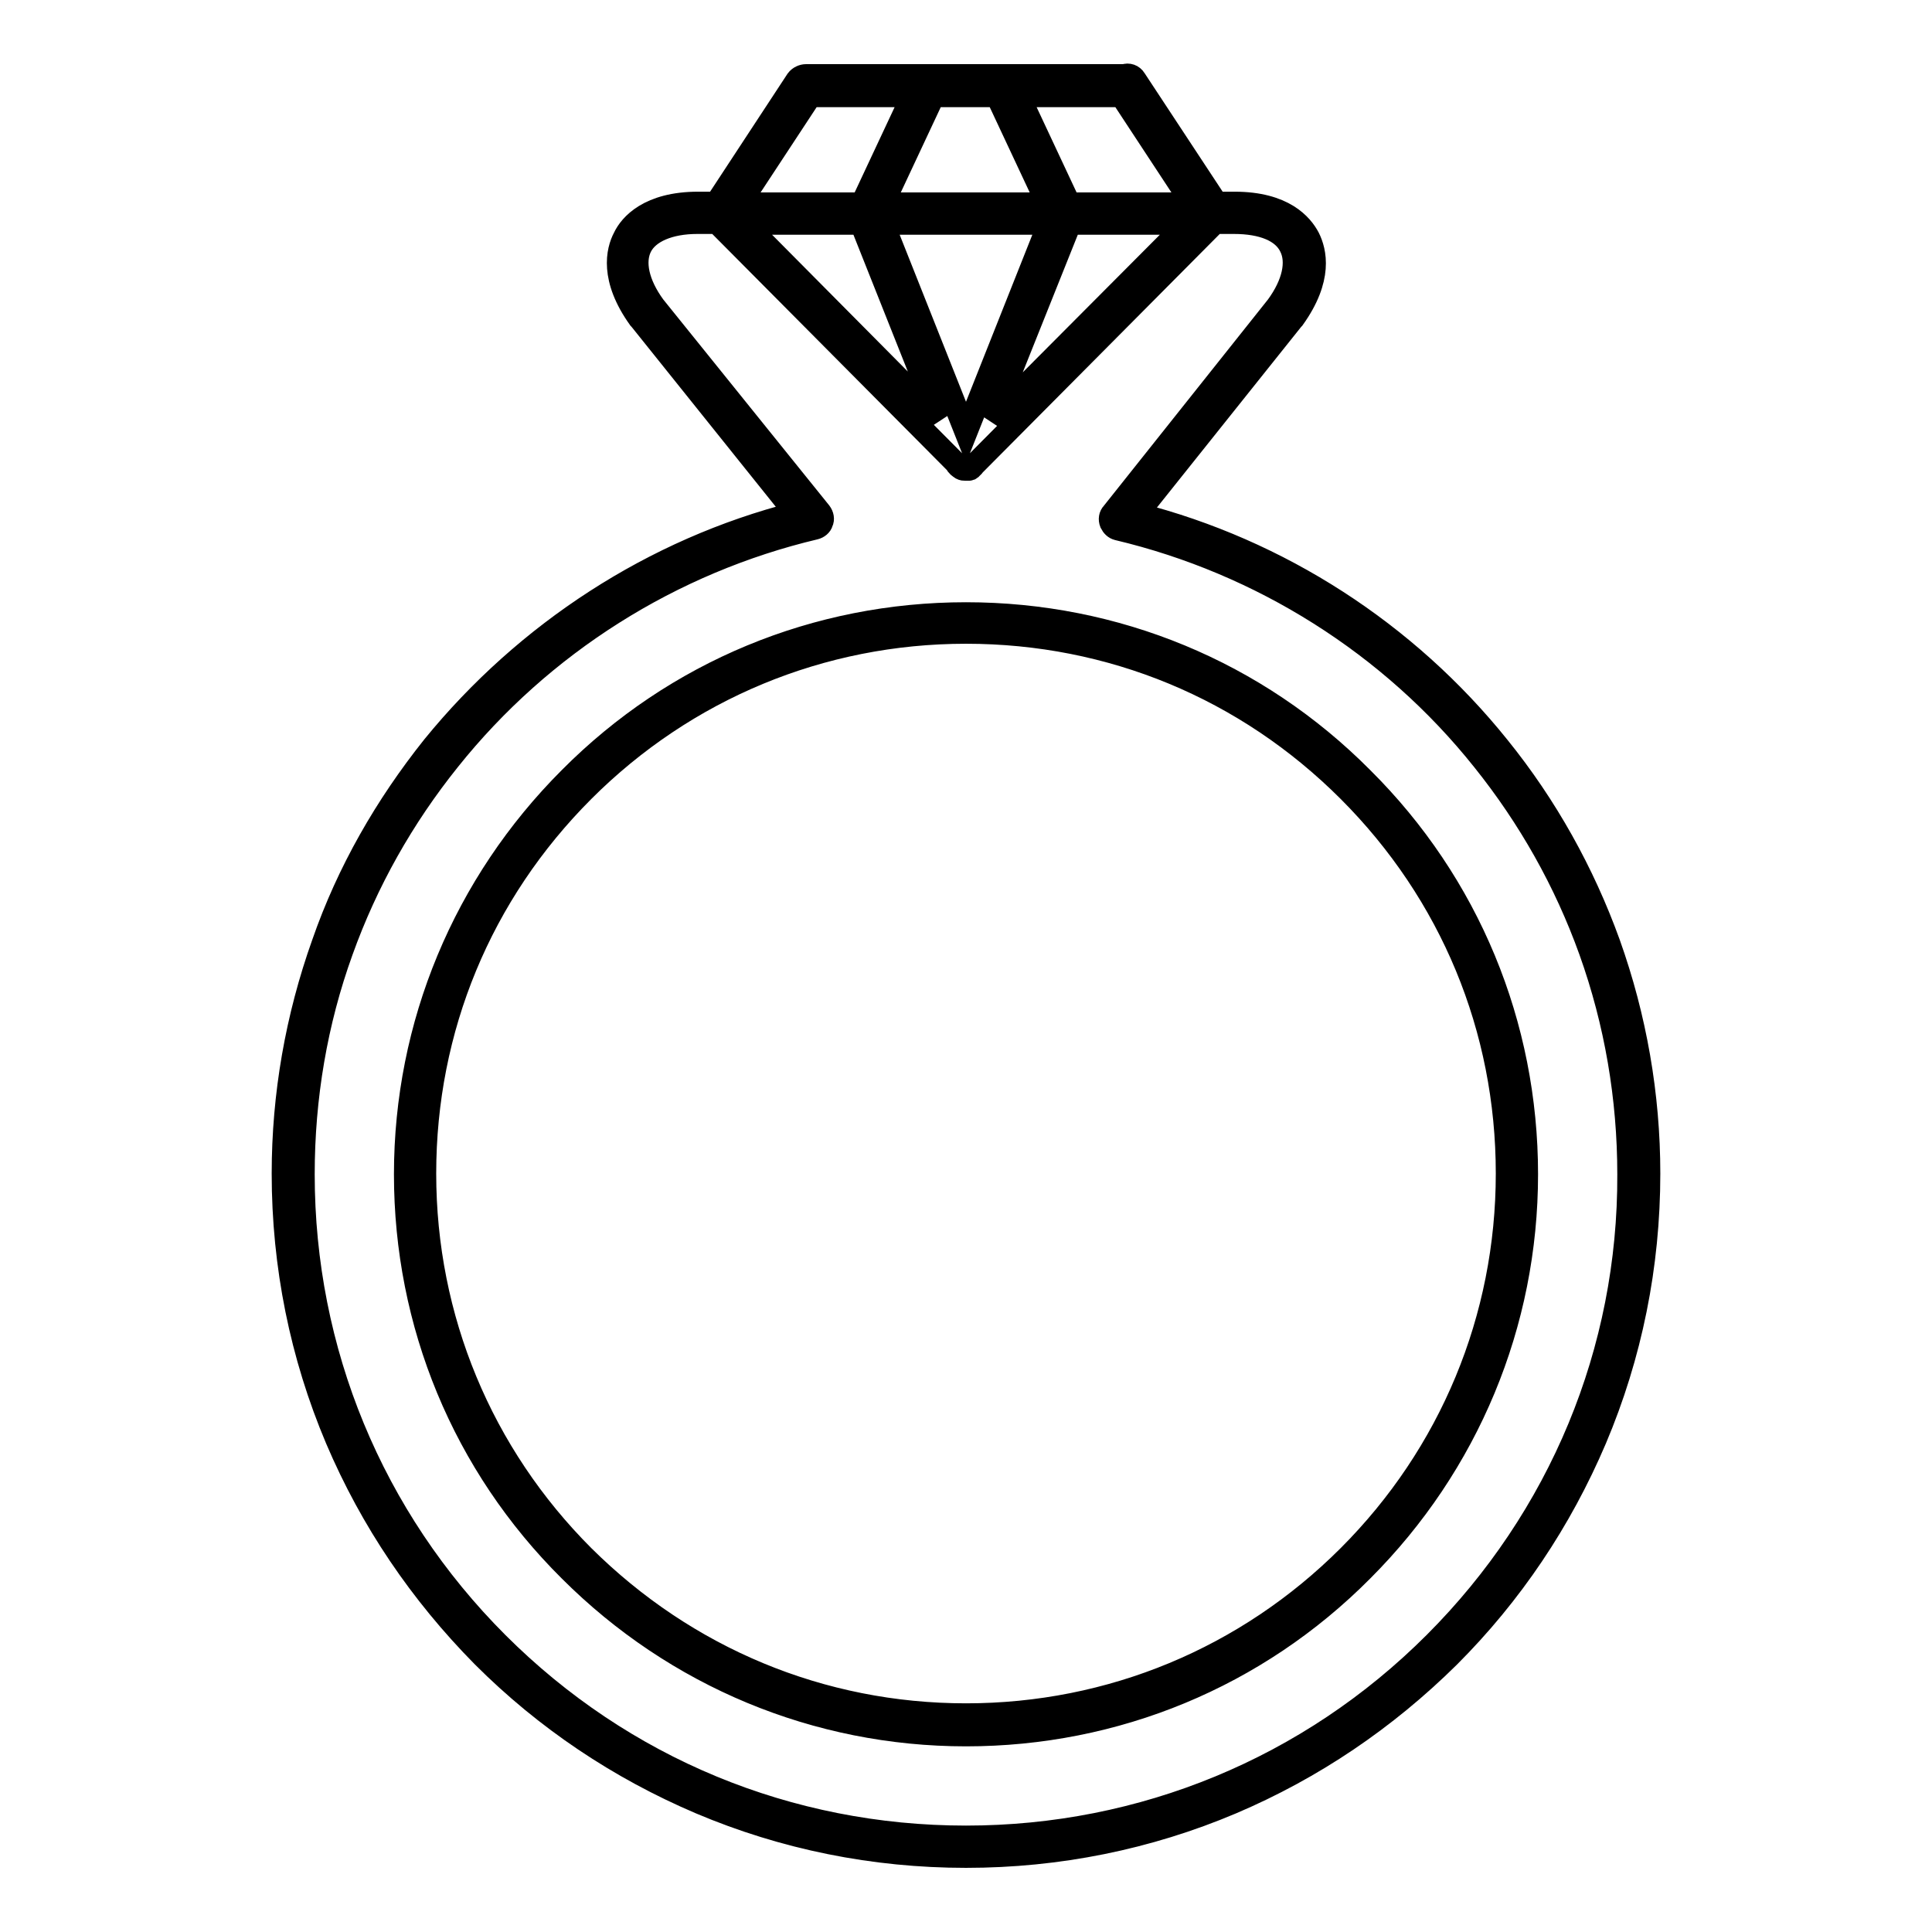
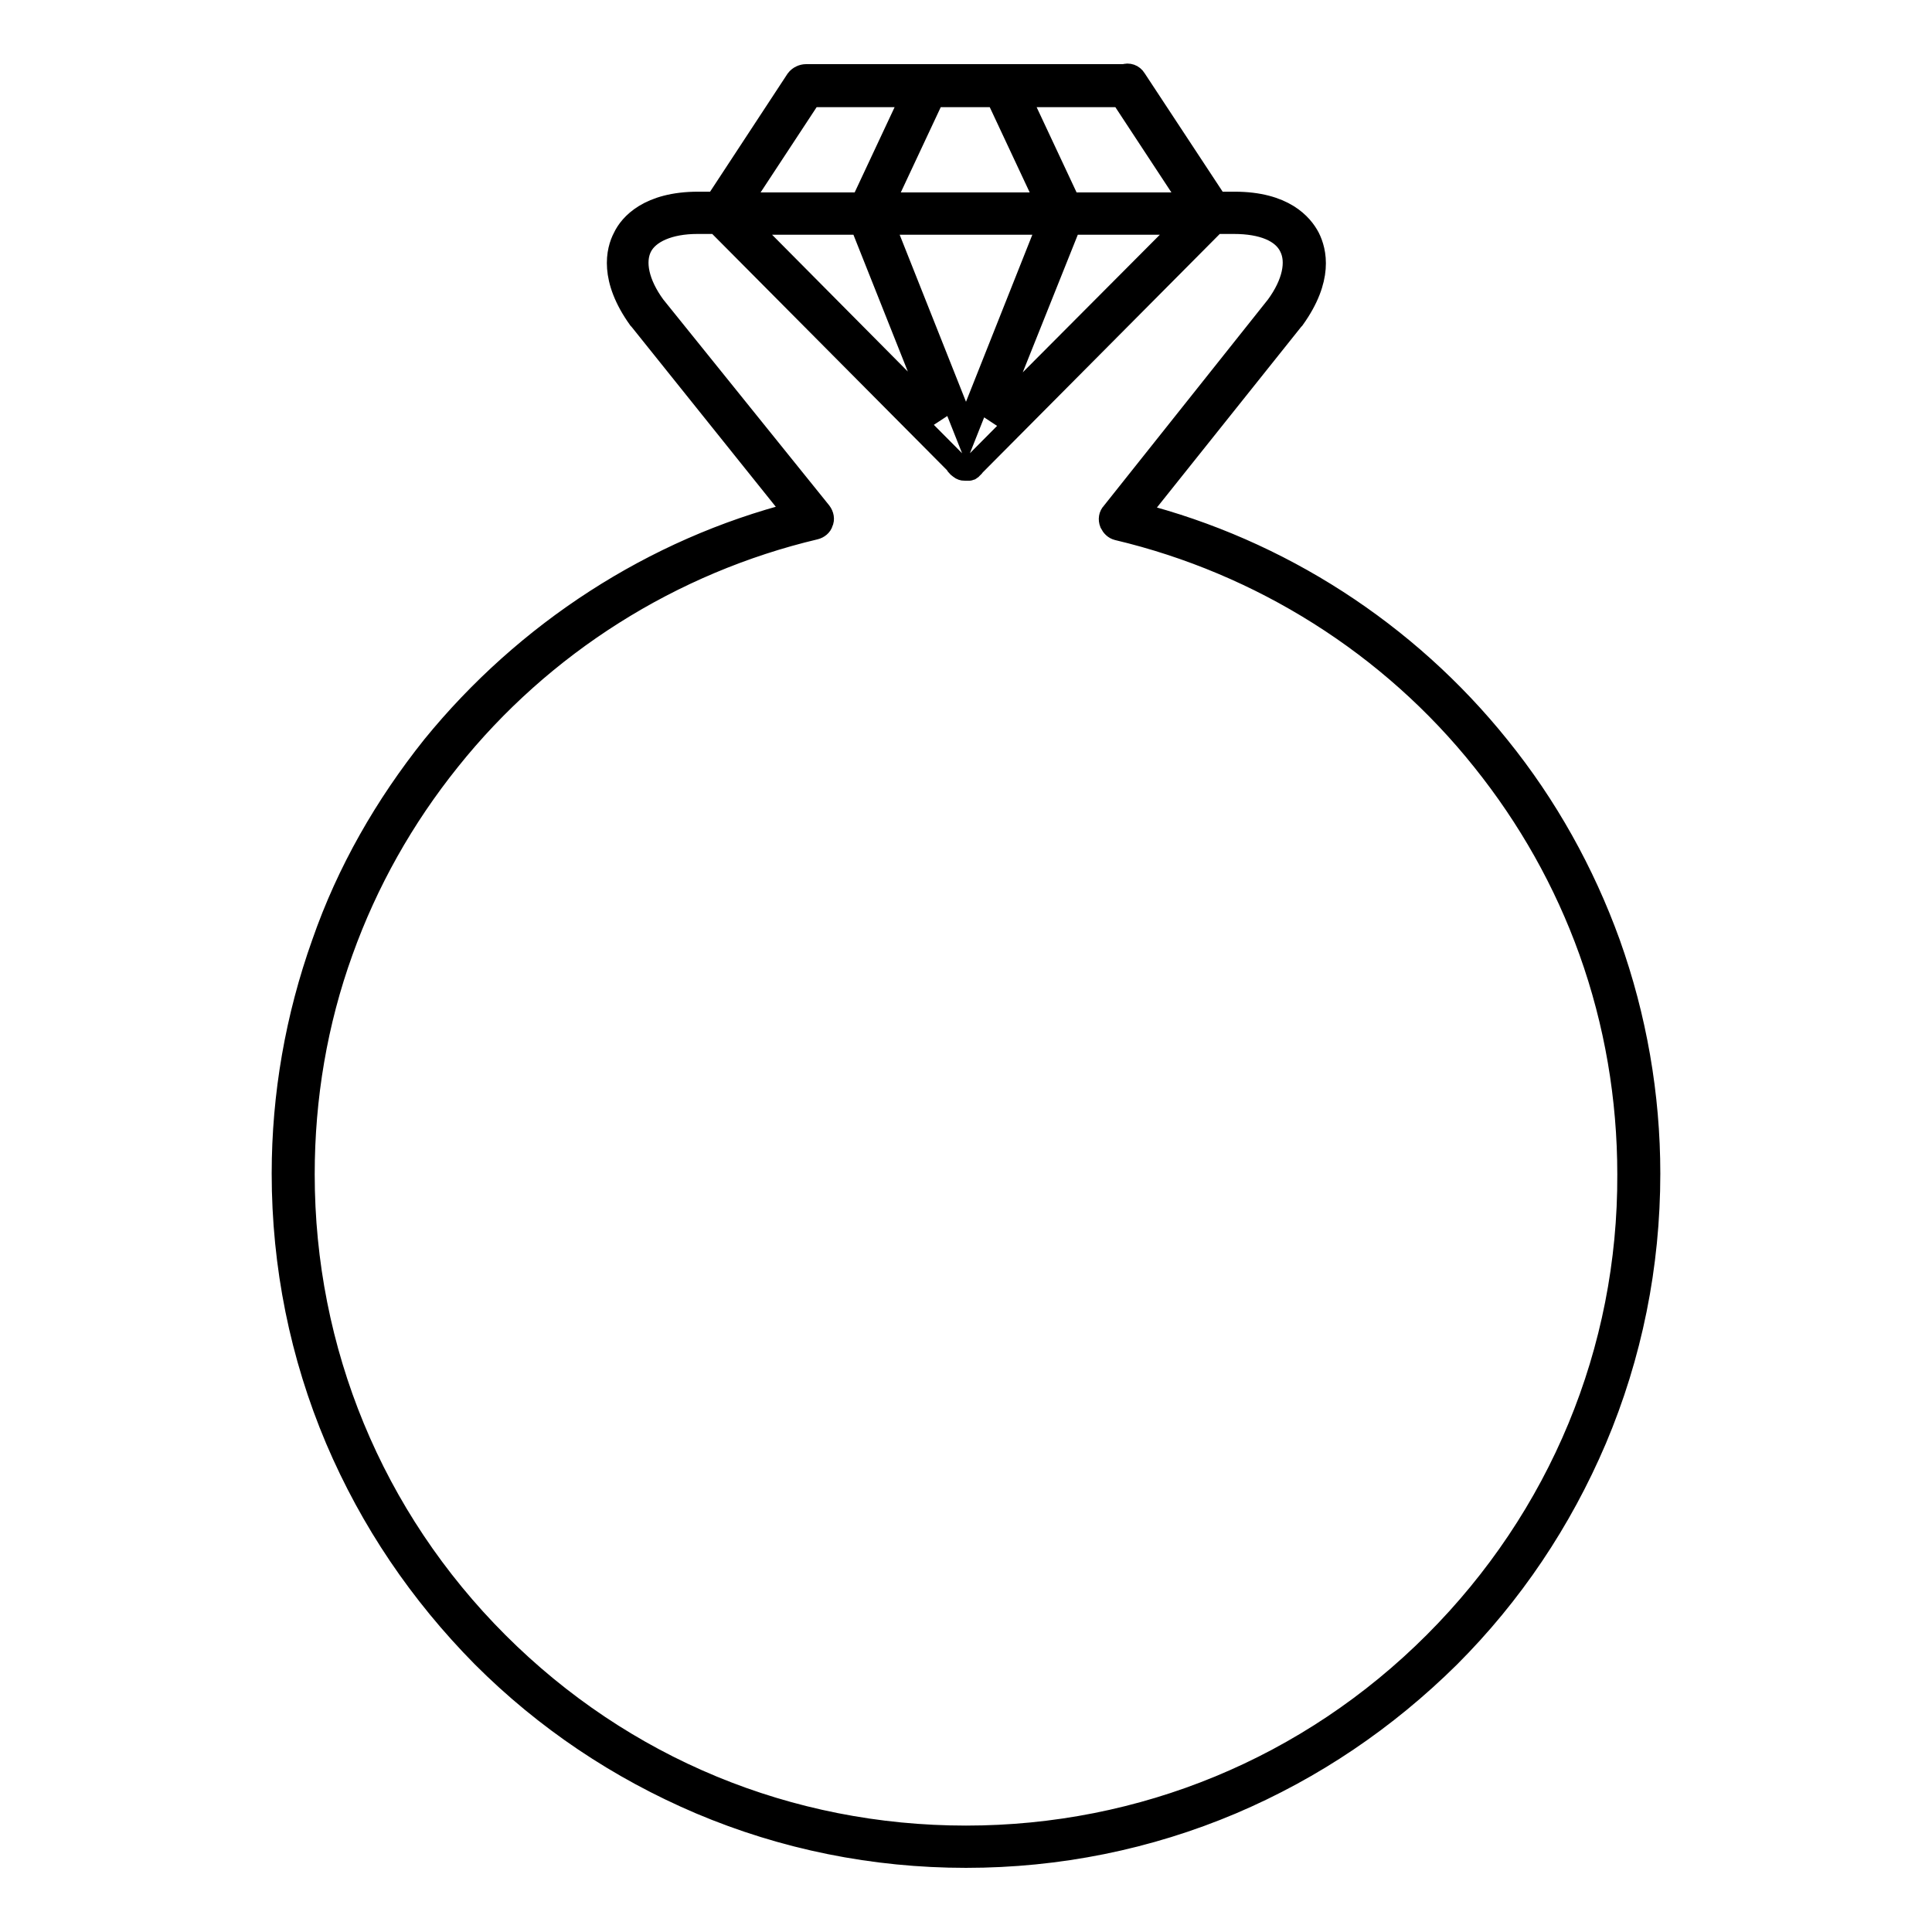
<svg xmlns="http://www.w3.org/2000/svg" version="1.1" x="0px" y="0px" viewBox="0 0 256 256" enable-background="new 0 0 256 256" xml:space="preserve">
  <g>
-     <path stroke-width="3" fill-opacity="0" stroke="#000000" d="M128,81.3c-19.8,0-38.5,7.7-52.5,21.8c-14,14-21.8,32.7-21.8,52.5c0,19.8,7.7,38.5,21.8,52.5 c14,14,32.7,21.8,52.5,21.8c19.8,0,38.5-7.7,52.5-21.8c14-14,21.8-32.7,21.8-52.5c0-19.8-7.7-38.5-21.8-52.5 C166.5,89,147.8,81.3,128,81.3L128,81.3z M178.7,206.2c-13.5,13.5-31.5,21-50.7,21s-37.1-7.5-50.7-21c-13.5-13.5-21-31.5-21-50.7 s7.4-37.1,21-50.7c13.5-13.5,31.5-21,50.7-21s37.1,7.4,50.7,21s21,31.5,21,50.7S192.2,192.7,178.7,206.2z" />
    <path stroke-width="3" fill-opacity="0" stroke="#000000" d="M213.2,125c-3.4-9.4-8.3-18.2-14.6-26c-12.2-15.2-29.1-26.1-47.9-30.9l20.6-25.8l0.1-0.1 c3.8-5.3,2.9-8.9,2-10.7c-0.9-1.7-3.3-4.6-9.8-4.6h-2.4l-10.8-16.4c-0.3-0.5-0.9-0.7-1.4-0.5h-42.2c-0.4,0-0.9,0.2-1.2,0.6 L94.9,26.9h-2.4c-6.5,0-9,2.9-9.8,4.6c-0.9,1.7-1.8,5.4,2,10.7l0.1,0.1L105.4,68c-18.8,4.8-35.7,15.8-48,30.9 c-6.3,7.9-11.3,16.6-14.6,26.1c-3.5,9.8-5.3,20.1-5.3,30.5c0,12.2,2.4,24.1,7.1,35.2c4.6,10.8,11.1,20.4,19.4,28.8 c8.3,8.3,18,14.8,28.8,19.4c11.1,4.7,23,7.1,35.2,7.1s24.1-2.4,35.2-7.1c10.8-4.6,20.4-11.1,28.8-19.4c8.3-8.3,14.8-18,19.4-28.8 c4.7-11.1,7.1-23,7.1-35.2C218.5,145.1,216.7,134.8,213.2,125L213.2,125z M132.1,12.7l6.7,14.3H117l6.7-14.3H132.1L132.1,12.7z  M139,29.6l-11,27.7l-11-27.7H139z M114.1,29.6l10.3,25.9L98.7,29.6H114.1z M141.8,29.6h15.5l-25.9,26L141.8,29.6z M141.7,27 L135,12.7h13.6L158,27H141.7z M107.4,12.7h13.5L114.2,27H98L107.4,12.7z M190.1,217.7c-16.6,16.6-38.7,25.7-62.1,25.7 c-23.5,0-45.5-9.1-62.1-25.7c-16.6-16.6-25.7-38.7-25.7-62.1c0-10.2,1.7-20.2,5.1-29.6c3.3-9.2,8.1-17.7,14.2-25.3 C71.8,85.3,89,74.5,108,70c0.4-0.1,0.8-0.4,0.9-0.8c0.2-0.4,0.1-0.9-0.2-1.3l-22-27.3c-2.2-3-2.8-5.9-1.8-7.9c1-2,3.8-3.2,7.5-3.2 H95l31.7,31.9c0.1,0.3,0.4,0.5,0.7,0.7c0.2,0.1,0.3,0.1,0.5,0.1h0.1c0.1,0,0.2,0,0.3,0c0,0,0.1,0,0.1,0c0.1,0,0.1,0,0.2-0.1 c0.1,0,0.1-0.1,0.1-0.1c0,0,0.1,0,0.1-0.1c0,0,0.1,0,0.1-0.1c0.1,0,0.1-0.1,0.1-0.1l32-32.2h2.5c3.8,0,6.5,1.1,7.5,3.2 c1,2,0.4,4.9-1.8,7.9L147.4,68c-0.3,0.3-0.4,0.8-0.2,1.3c0.2,0.4,0.5,0.7,0.9,0.8c19,4.5,36.2,15.3,48.4,30.6 c6.1,7.6,10.9,16.1,14.2,25.3c3.4,9.5,5.1,19.5,5.1,29.6C215.9,179,206.7,201.1,190.1,217.7z" />
  </g>
</svg>